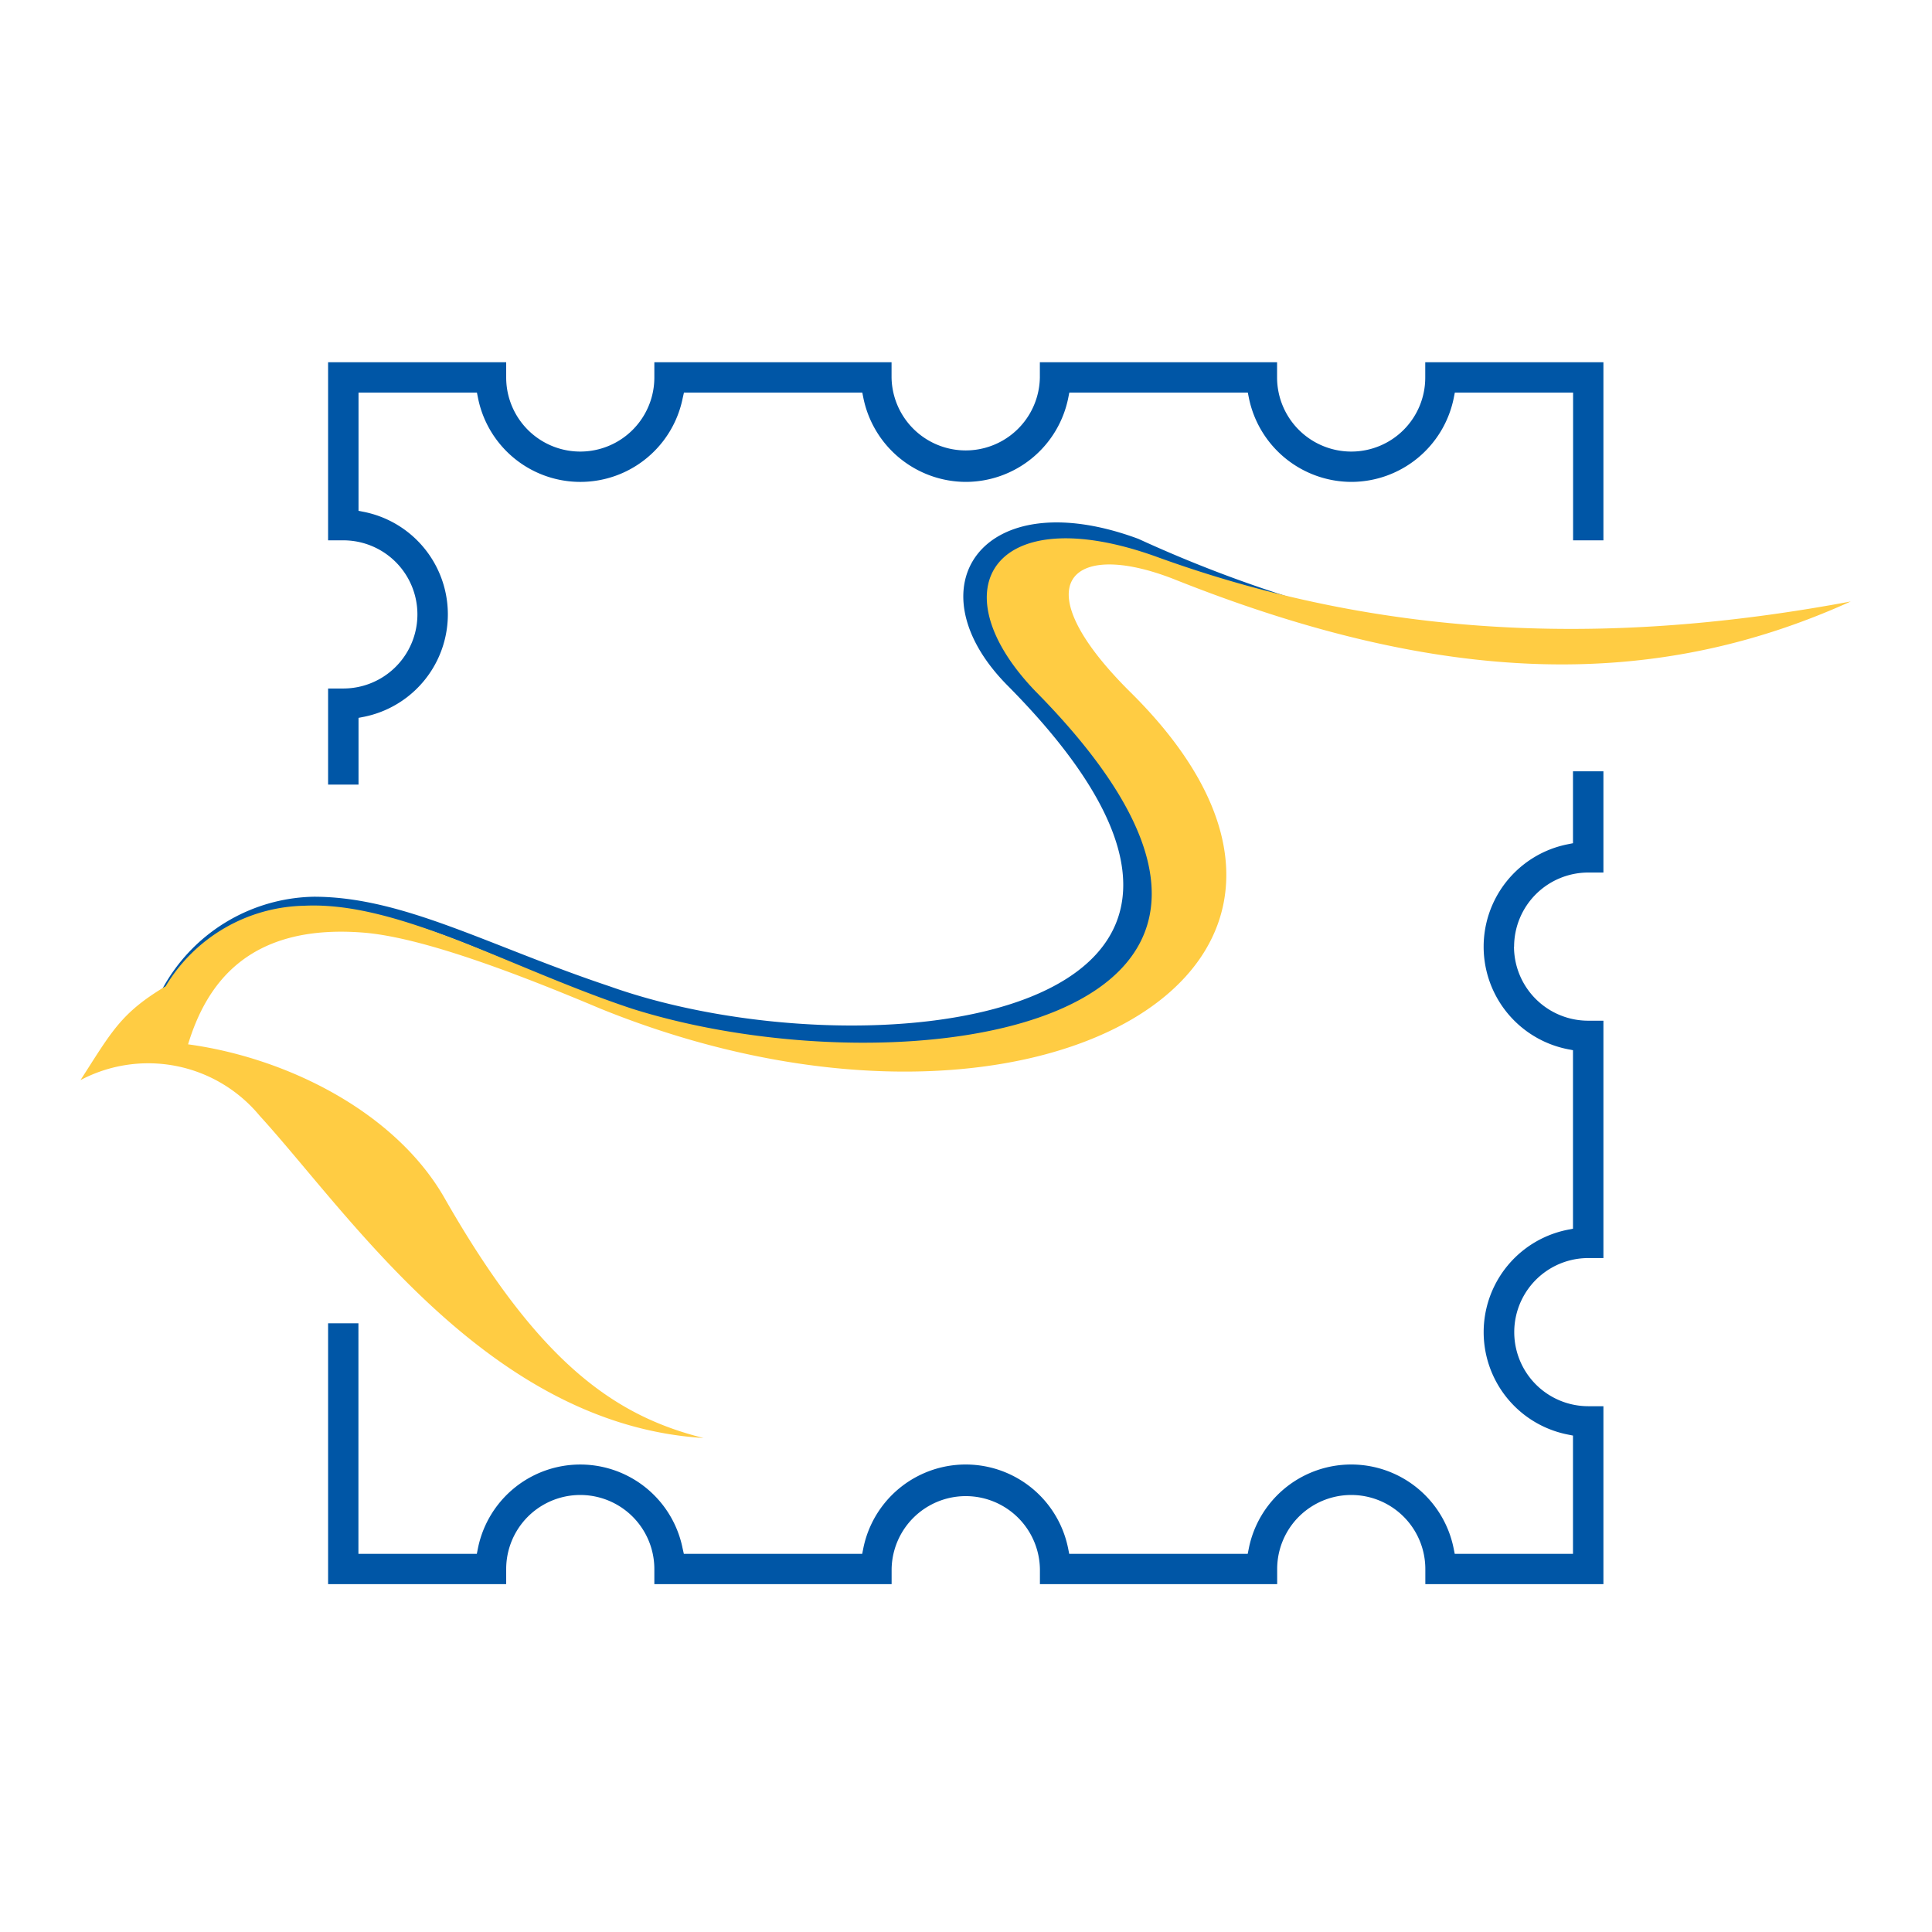
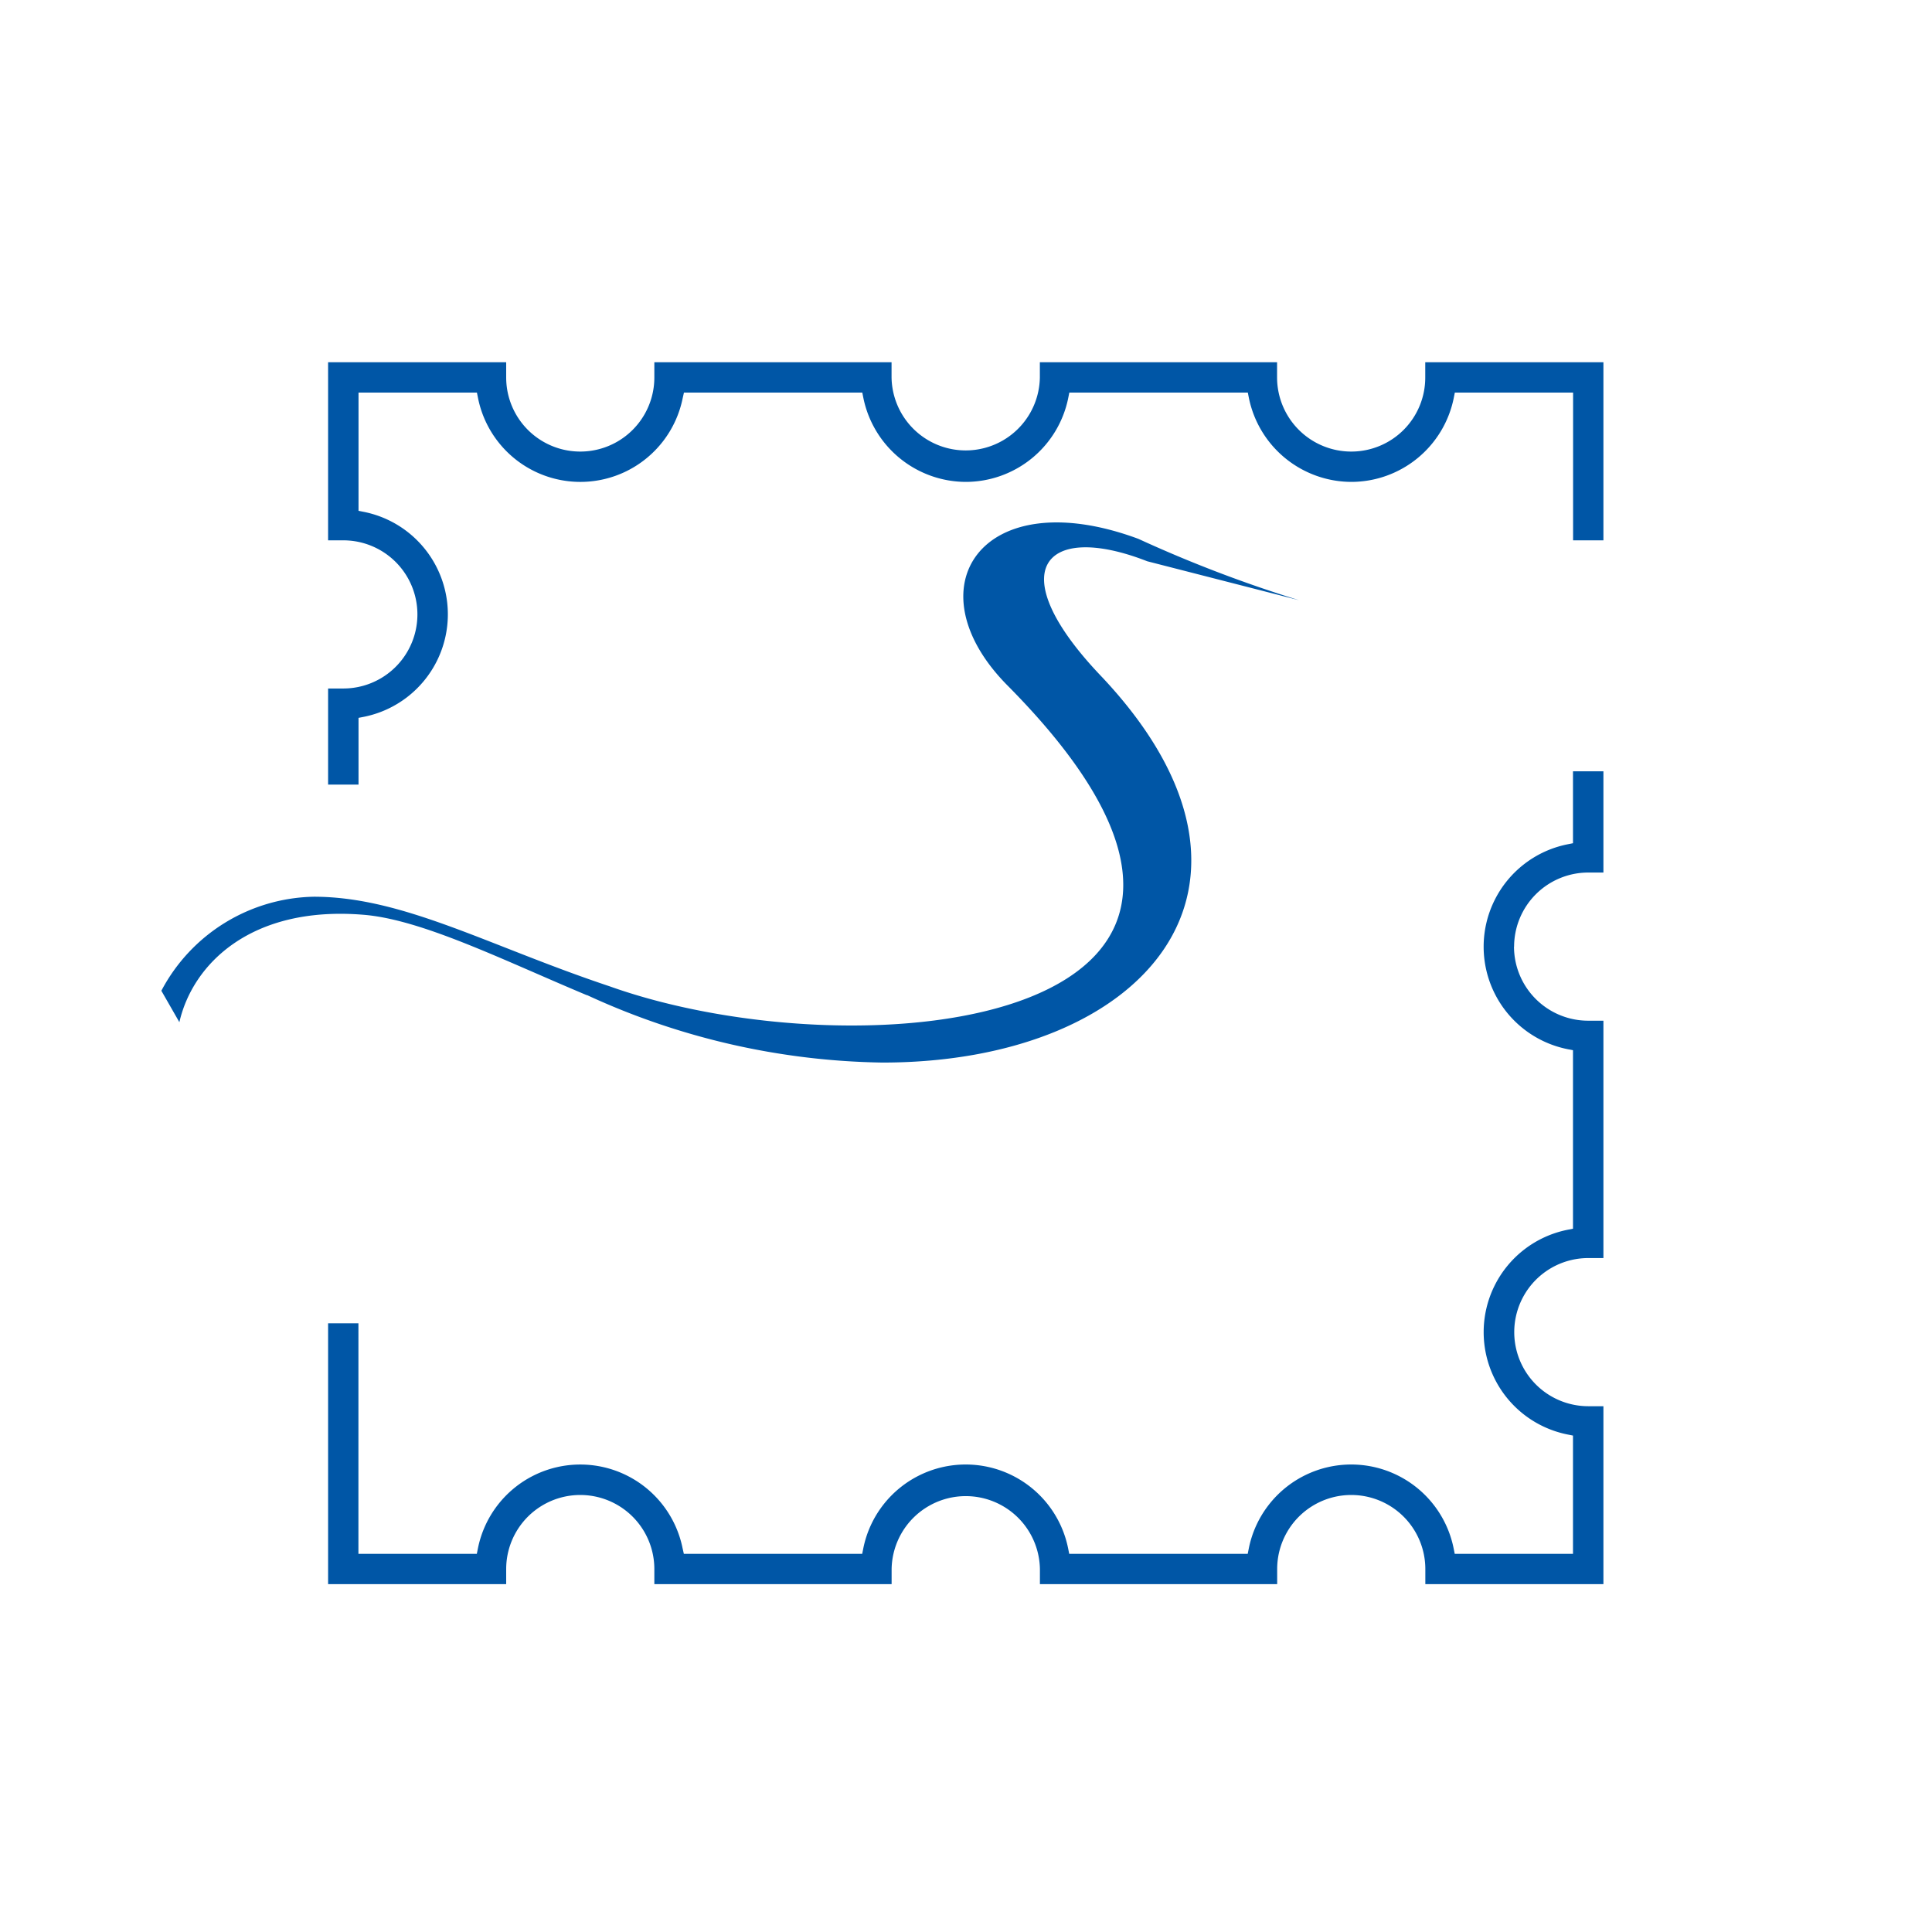
<svg xmlns="http://www.w3.org/2000/svg" width="96" height="96" viewBox="0 0 96 96">
  <g id="Group_2974" data-name="Group 2974" transform="translate(-3937 823)">
-     <rect id="Rectangle_1176" data-name="Rectangle 1176" width="96" height="96" transform="translate(3937 -823)" fill="none" />
    <g id="libya-stamps-logo" transform="translate(3921.51 -704)">
      <g id="Group_2972" data-name="Group 2972" transform="translate(19.49 -101)">
        <path id="Path_27643" data-name="Path 27643" d="M267,0V8.849h-1.507V1.507h-5.876l-.055.275a5.2,5.2,0,0,1-5.085,4.163,5.212,5.212,0,0,1-5.092-4.163l-.055-.275h-8.869l-.055.275a5.2,5.2,0,0,1-5.085,4.163,5.212,5.212,0,0,1-5.092-4.163l-.055-.275h-8.862l-.062.275a5.187,5.187,0,0,1-10.17,0l-.055-.275h-5.883V7.383l.282.055a5.193,5.193,0,0,1,0,10.177l-.282.055v3.317H203.63V16.211h.757a3.681,3.681,0,0,0,0-7.362h-.757V0h8.849V.757a3.681,3.681,0,0,0,7.362,0V0h11.787V.757a3.685,3.685,0,0,0,7.369,0V0h11.787V.757a3.687,3.687,0,0,0,3.688,3.681A3.675,3.675,0,0,0,258.147.757V0Z" transform="translate(-191.327)" fill="#0056a6" />
        <path id="Path_27644" data-name="Path 27644" d="M262.557,38.251a3.687,3.687,0,0,0,3.688,3.681H267V53.726h-.75a3.681,3.681,0,1,0,0,7.362H267V69.93h-8.849v-.75a3.681,3.681,0,1,0-7.362,0v.75H239v-.75a3.685,3.685,0,0,0-7.369,0v.75H219.841v-.75a3.681,3.681,0,0,0-7.362,0v.75H203.63V56.967h1.507V68.424h5.883l.055-.275a5.187,5.187,0,0,1,10.17,0l.062.275h8.862l.055-.275a5.191,5.191,0,0,1,10.177,0l.055.275h8.869l.055-.275a5.191,5.191,0,0,1,10.177,0l.055.275h5.876V62.547l-.275-.055a5.187,5.187,0,0,1,0-10.17l.275-.055V43.4l-.275-.055a5.191,5.191,0,0,1,0-10.177l.275-.055V29.54H267v5.03h-.75a3.687,3.687,0,0,0-3.688,3.681Z" transform="translate(-191.327 -9.214)" fill="#0056a6" />
        <path id="Union_2" d="M212.735,35.059c-4.232-1.775-8.236-3.778-11.133-4-5.56-.447-8.457,2.45-9.117,5.34l-.895-1.562a8.748,8.748,0,0,1,7.576-4.672c4.445,0,8.677,2.443,14.7,4.452,12.461,4.445,36.51,2,19.817-14.9-4.9-4.885-1.342-10.225,6.454-7.335a65.053,65.053,0,0,0,7.982,3.048l-7.541-1.934c-5.112-2-7.349.447-2.223,5.78,9.785,10.431,2.03,19.129-10.934,19.129a36.2,36.2,0,0,1-14.677-3.351h-.007Zm35.374-19.624.261.069Z" transform="translate(-187.572 -3.607)" fill="#0056a6" />
-         <path id="Path_40" d="M194.661,41.416a7.186,7.186,0,0,0-8.911-1.782c1.569-2.443,2.009-3.33,4.232-4.665a8.224,8.224,0,0,1,6.9-4c4.679-.22,10.252,3.117,16.259,5.112,13.363,4.225,36.744,1.115,20.044-15.785-4.9-5.112-2.009-9.557,6.014-6.674,12.248,4.452,23.828,4.225,34.514,2.229-9.805,4.445-20.271,4.218-33.627-1.108-5.126-2.009-7.576.213-2.229,5.553,14.03,13.789-4.9,24.454-26.278,15.785-4.225-1.782-8.911-3.557-11.8-3.778-5.787-.447-7.8,2.663-8.684,5.553,4.9.667,10.239,3.337,12.7,7.562,4.686,8.236,8.47,10.892,12.915,12-10.693-.661-17.587-11.113-22.046-16" transform="translate(-185.75 -3.964)" fill="#ffcc43" fill-rule="evenodd" />
      </g>
    </g>
  </g>
</svg>